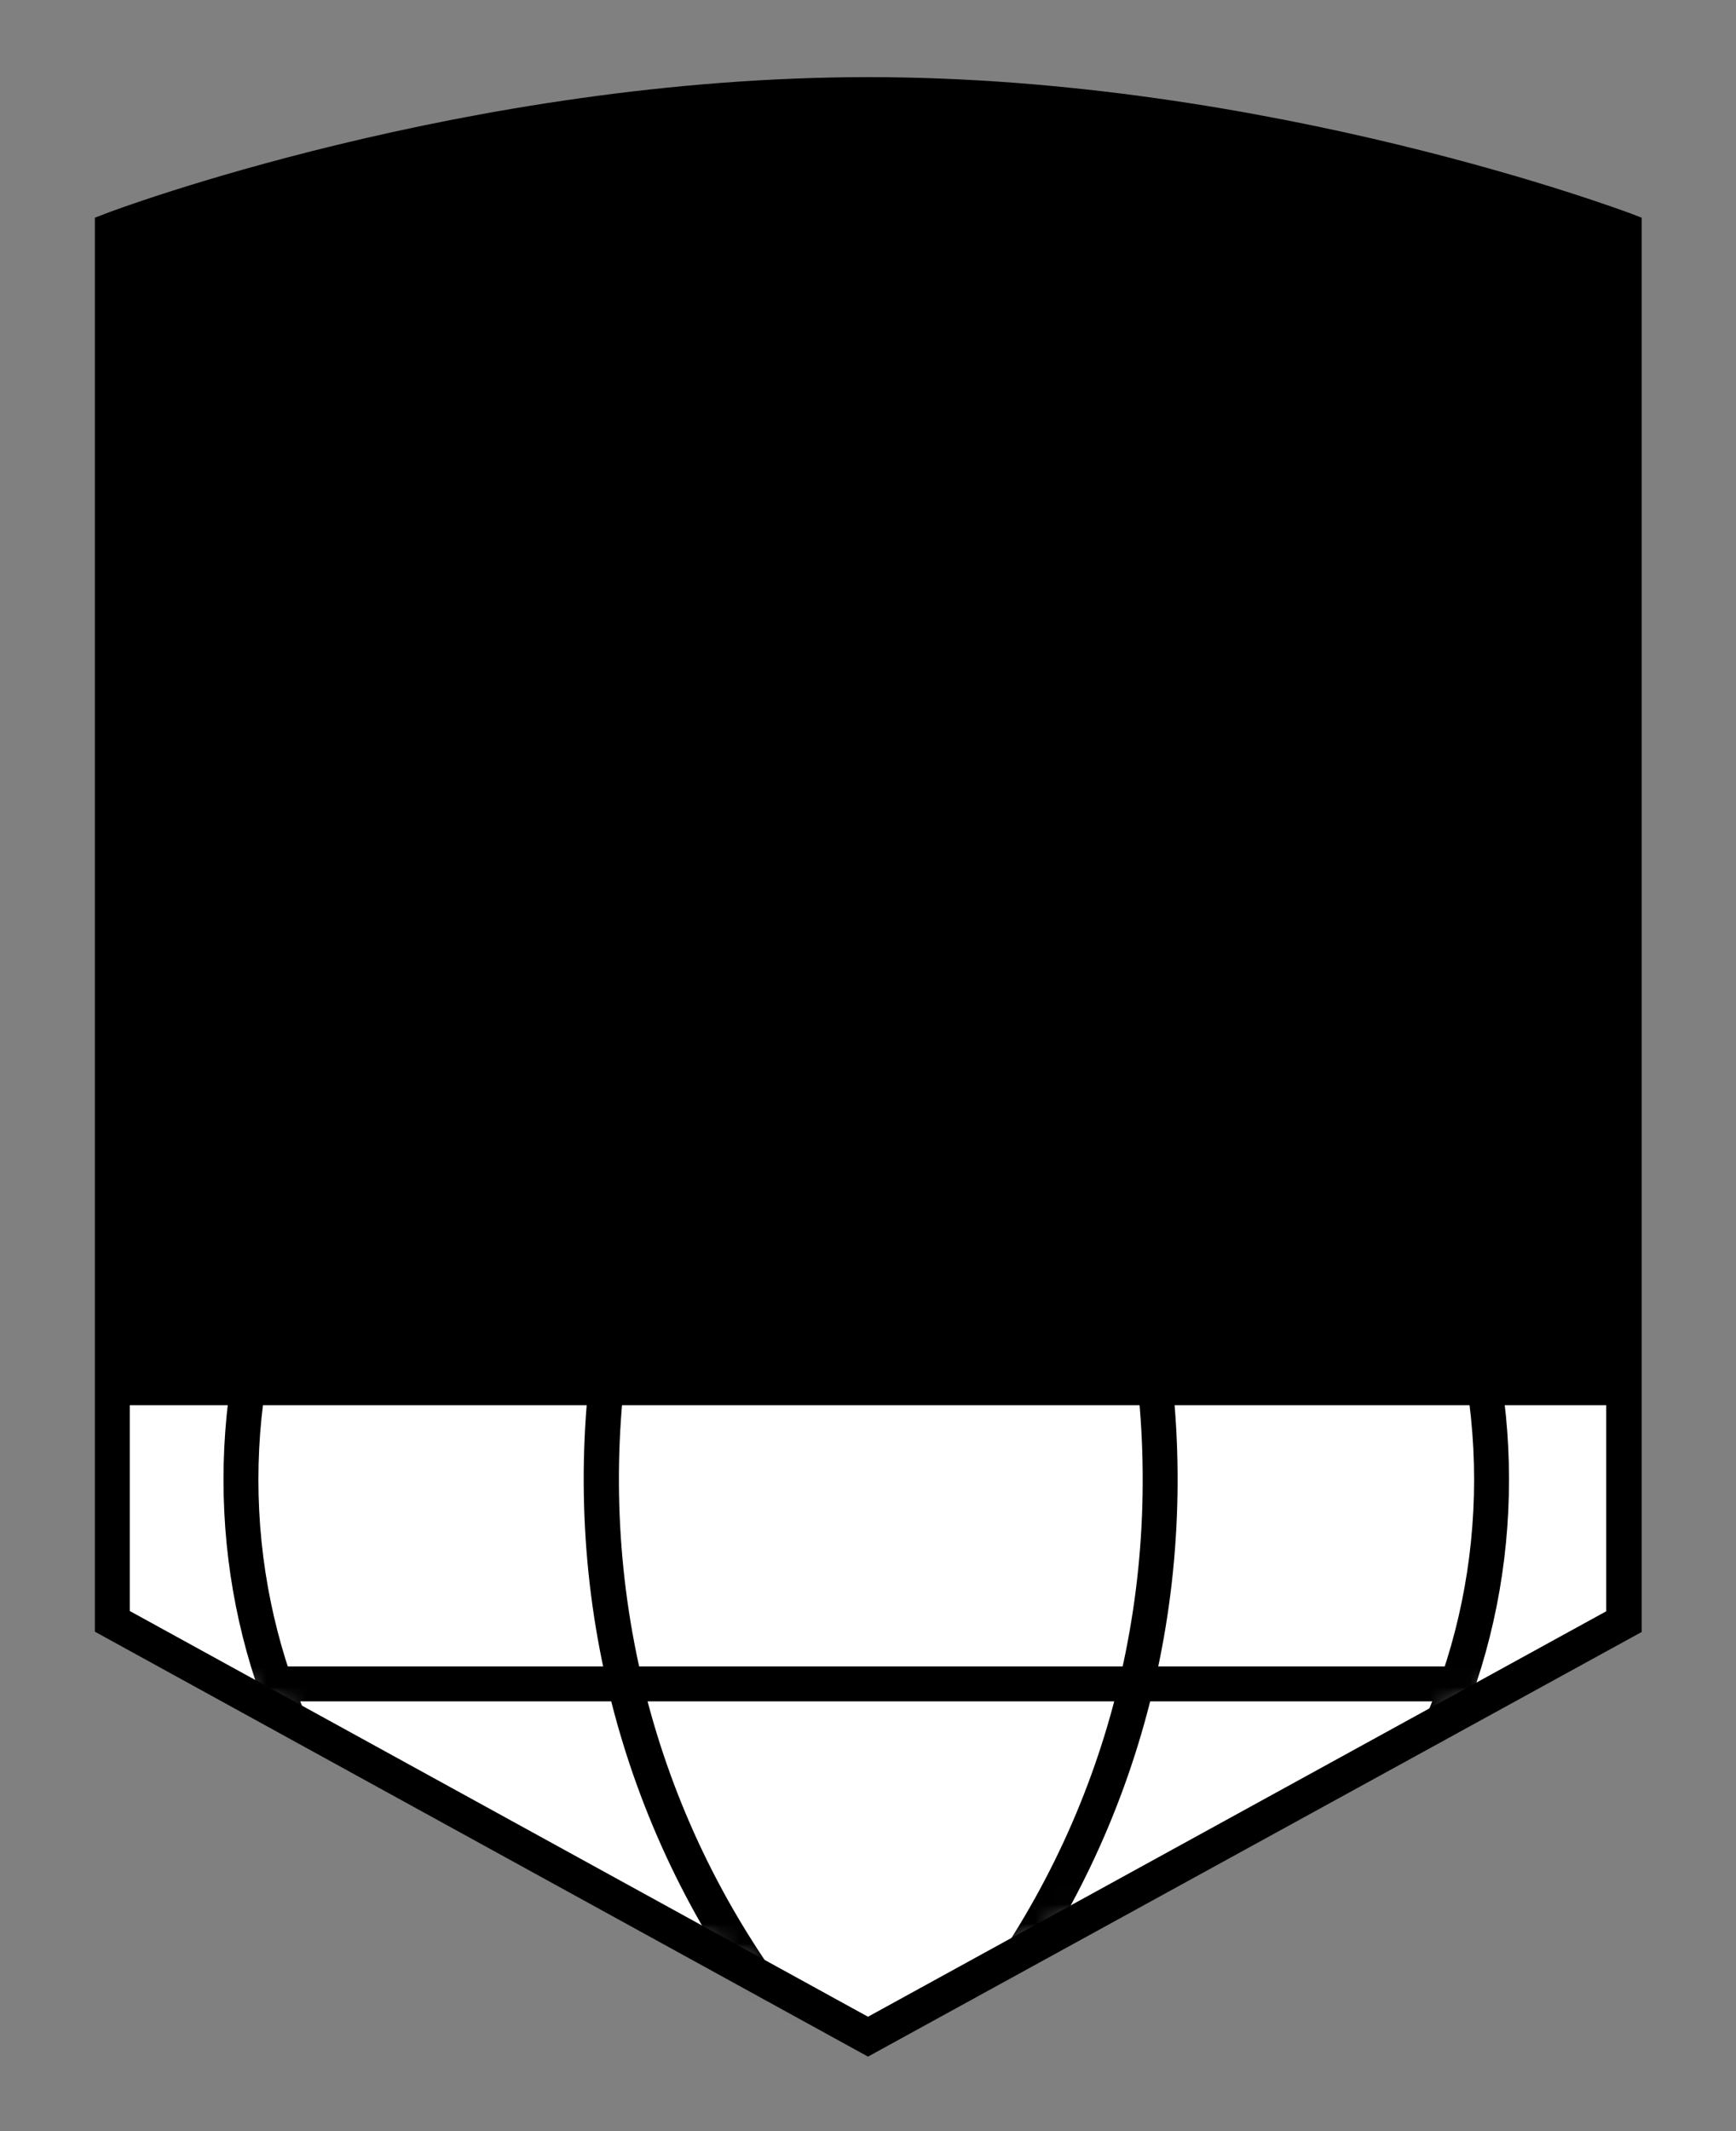
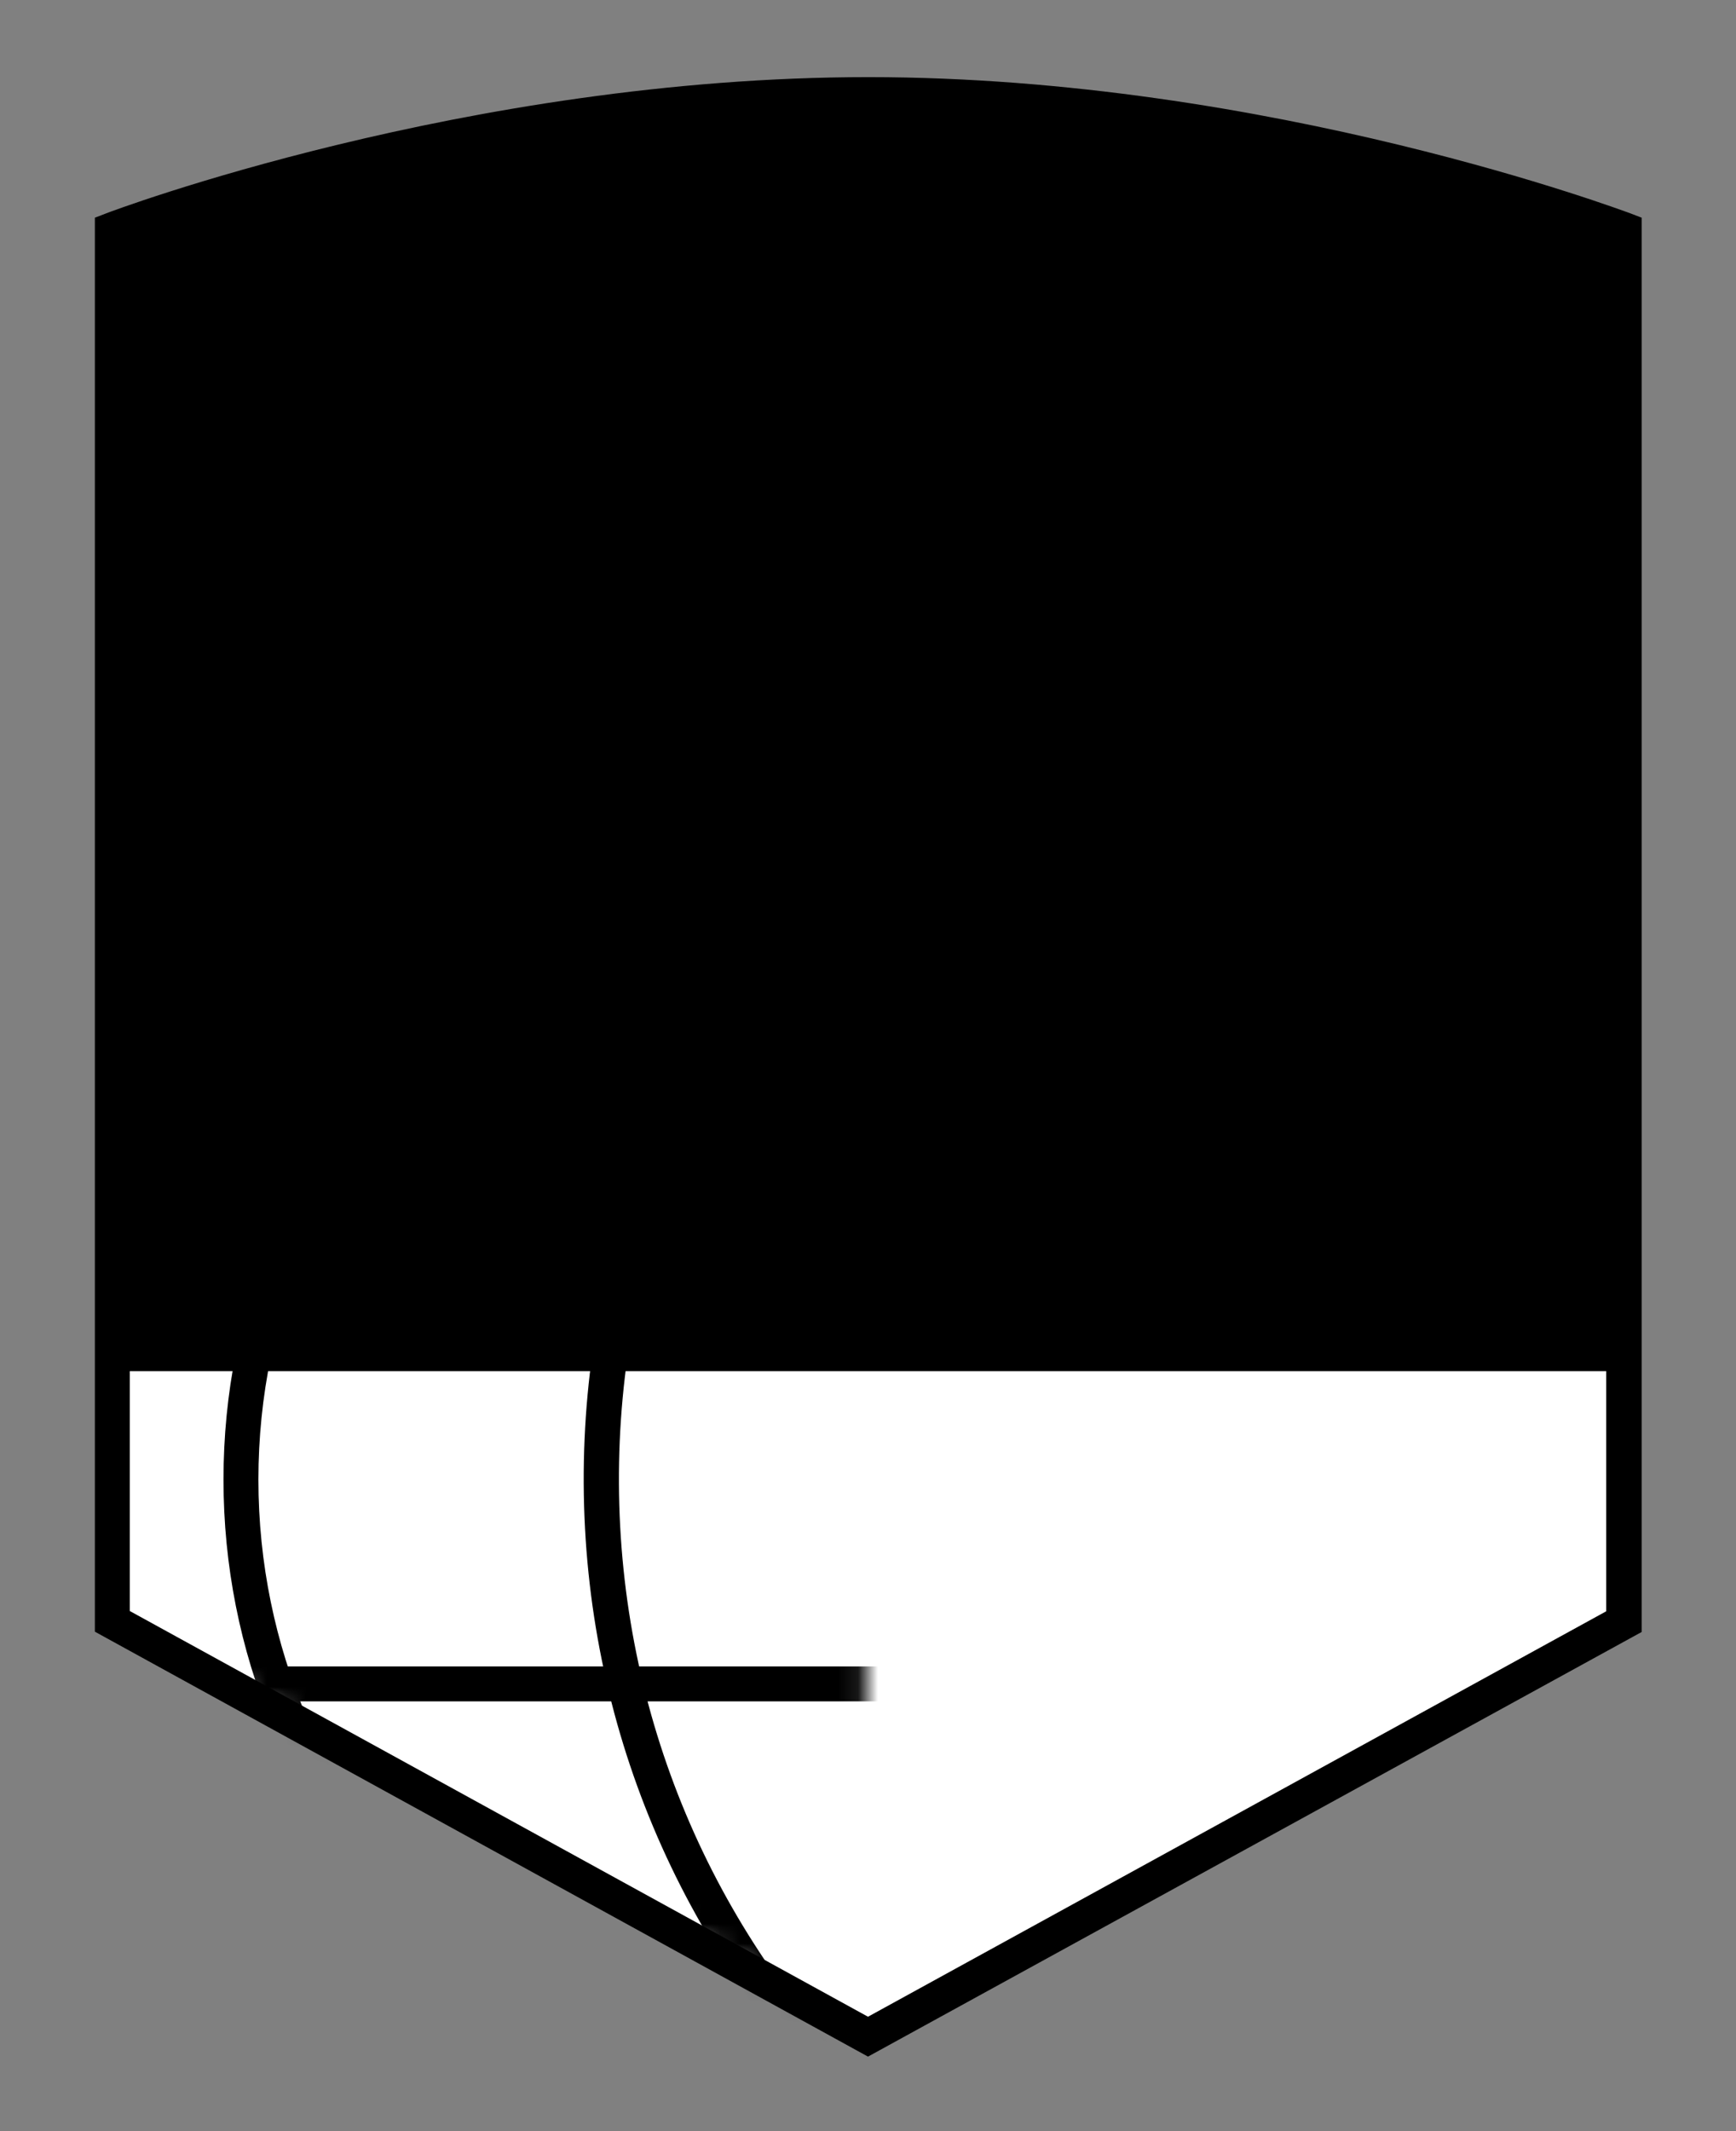
<svg xmlns="http://www.w3.org/2000/svg" width="88" height="108" viewBox="0 0 88 108" fill="none">
  <rect x="0" y="0" width="88" height="108" fill="#808080" stroke="none" />
  <g clip-path="url(#clip0_16595_419)">
    <path d="M5.606 81.936L43.911 102.97L82.217 81.936V67.083L5.591 66.714V81.936H5.606Z" fill="white" style="fill:white;fill-opacity:1;" />
    <mask id="mask0_16595_419" style="mask-type:luminance" maskUnits="userSpaceOnUse" x="5" y="66" width="78" height="37">
-       <path d="M5.606 81.929L43.911 102.963L82.232 81.929V67.076L5.606 66.707V81.929Z" fill="white" style="fill:white;fill-opacity:1;" />
+       <path d="M5.606 81.929L43.911 102.963V67.076L5.606 66.707V81.929Z" fill="white" style="fill:white;fill-opacity:1;" />
    </mask>
    <g mask="url(#mask0_16595_419)">
      <path d="M43.911 106.827C35.401 106.827 27.406 103.508 21.403 97.49C15.385 91.472 12.081 83.478 12.081 74.967C12.081 66.456 15.4 58.462 21.403 52.444C27.421 46.426 35.415 43.107 43.911 43.107C52.422 43.107 60.417 46.426 66.42 52.444C72.438 58.462 75.742 66.456 75.742 74.967C75.742 83.478 72.423 91.472 66.42 97.49C60.417 103.523 52.422 106.827 43.911 106.827ZM43.911 43.417C26.521 43.417 12.361 57.577 12.361 74.982C12.361 83.419 15.636 91.339 21.595 97.298C27.554 103.257 35.474 106.547 43.897 106.547C52.319 106.547 60.24 103.257 66.199 97.298C72.158 91.339 75.432 83.419 75.432 74.982C75.432 66.545 72.158 58.624 66.199 52.665C60.269 46.706 52.348 43.417 43.911 43.417Z" fill="#252525" style="fill:#252525;fill:color(display-p3 0.145 0.145 0.145);fill-opacity:1;" />
      <path d="M43.911 107.564C35.209 107.564 27.023 104.172 20.872 98.021C14.721 91.87 11.329 83.684 11.329 74.982C11.329 66.279 14.721 58.093 20.872 51.942C27.023 45.791 35.209 42.399 43.911 42.399C52.614 42.399 60.8 45.791 66.951 51.942C73.102 58.093 76.494 66.279 76.494 74.982C76.494 83.684 73.102 91.87 66.951 98.021C60.8 104.172 52.629 107.564 43.911 107.564ZM43.911 44.169C26.919 44.169 13.099 57.99 13.099 74.982C13.099 91.974 26.919 105.794 43.911 105.794C60.904 105.794 74.724 91.974 74.724 74.982C74.724 57.99 60.904 44.169 43.911 44.169Z" fill="#252525" style="fill:#252525;fill:color(display-p3 0.145 0.145 0.145);fill-opacity:1;" />
      <path d="M73.308 84.451H14.544V86.221H73.308V84.451Z" fill="#252525" style="fill:#252525;fill:color(display-p3 0.145 0.145 0.145);fill-opacity:1;" />
      <path d="M43.071 107.299C34.442 98.744 29.648 87.342 29.589 75.188C29.53 63.034 34.206 51.588 42.761 42.944C42.864 42.841 42.967 42.738 43.071 42.635L44.31 43.889C44.206 43.992 44.118 44.08 44.015 44.184C35.814 52.502 31.315 63.506 31.374 75.188C31.433 86.87 36.035 97.829 44.324 106.045L43.071 107.299Z" fill="#252525" style="fill:#252525;fill:color(display-p3 0.145 0.145 0.145);fill-opacity:1;" />
      <path d="M46.212 107.299L44.974 106.045C53.278 97.83 57.88 86.87 57.924 75.188C57.983 63.506 53.484 52.503 45.269 44.199C45.165 44.095 45.077 44.007 44.974 43.904L46.212 42.65C46.316 42.753 46.419 42.856 46.522 42.96C55.077 51.588 59.753 63.049 59.694 75.203C59.635 87.342 54.856 98.759 46.212 107.299Z" fill="#252525" style="fill:#252525;fill:color(display-p3 0.145 0.145 0.145);fill-opacity:1;" />
    </g>
    <path d="M82.276 66.124H5.65V11.579C5.65 11.579 23.512 4.735 43.956 4.735C64.399 4.735 82.261 11.579 82.261 11.579V66.124H82.276Z" fill="#F3F4F4" style="fill:#F3F4F4;fill:color(display-p3 0.953 0.957 0.957);fill-opacity:1;" />
    <rect x="6.535" y="61.67" width="74.93" height="7.817" fill="url(#paint0_linear_16595_419)" style="" />
    <path d="M38.188 22.465L29.486 13.777L26.919 16.343L20.783 22.465L26.919 28.601L29.486 31.167L38.188 22.465ZM26.934 18.099L31.3 22.465L26.934 26.845L22.568 22.479L26.934 18.099ZM33.055 22.465L27.804 17.214L29.486 15.532L36.418 22.465L29.486 29.397L27.804 27.716L33.055 22.465Z" fill="#252524" style="fill:#252524;fill:color(display-p3 0.145 0.145 0.141);fill-opacity:1;" />
    <path d="M46.463 19.987L48.469 24.943H47.201L46.773 23.866H44.767L44.354 24.943H43.159L45.136 19.987H46.463ZM45.106 22.981H46.419L45.785 21.359H45.755L45.106 22.981Z" fill="#252524" style="fill:#252524;fill:color(display-p3 0.145 0.145 0.141);fill-opacity:1;" />
    <path d="M48.233 22.42H50.106V23.276H48.572L48.233 22.42Z" fill="#252524" style="fill:#252524;fill:color(display-p3 0.145 0.145 0.141);fill-opacity:1;" />
    <path d="M52.068 19.987V23.955H54.59V24.943H50.873V19.987H52.068Z" fill="#252524" style="fill:#252524;fill:color(display-p3 0.145 0.145 0.141);fill-opacity:1;" />
    <path d="M56.419 20.002H55.225V24.957H56.419V20.002Z" fill="#252524" style="fill:#252524;fill:color(display-p3 0.145 0.145 0.141);fill-opacity:1;" />
    <path d="M56.965 22.464C56.965 20.93 58.072 19.898 59.487 19.898C60.933 19.898 61.774 20.68 61.877 21.933L60.712 21.978C60.653 21.358 60.225 20.96 59.502 20.96C58.676 20.96 58.175 21.565 58.175 22.479C58.175 23.423 58.691 24.043 59.591 24.043C60.136 24.043 60.594 23.762 60.771 23.276H59.576V22.405H61.892V24.942H60.844V24.323C60.579 24.824 60.004 25.046 59.355 25.046C57.983 25.046 56.965 23.998 56.965 22.464Z" fill="#252524" style="fill:#252524;fill:color(display-p3 0.145 0.145 0.141);fill-opacity:1;" />
    <path d="M65.918 22.966V19.987H67.01V24.943H66.051L63.765 21.786V24.958H62.659V20.002H63.809L65.918 22.966Z" fill="#252524" style="fill:#252524;fill:color(display-p3 0.145 0.145 0.141);fill-opacity:1;" />
    <path d="M44 104.224L4.809 82.689V11.033L5.384 10.812C5.561 10.738 23.645 3.909 44.015 3.909C64.385 3.909 82.453 10.753 82.645 10.812L83.22 11.033V82.704L82.763 82.954L44 104.224ZM6.579 81.642L44 102.203L81.421 81.656V12.258C78.22 11.122 62.025 5.679 44 5.679C25.961 5.679 9.765 11.122 6.579 12.258V81.642Z" fill="#252525" style="fill:#252525;fill:color(display-p3 0.145 0.145 0.145);fill-opacity:1;" />
-     <path d="M82.394 69.443H5.606V71.213H82.394V69.443Z" fill="#252525" style="fill:#252525;fill:color(display-p3 0.145 0.145 0.145);fill-opacity:1;" />
    <path d="M27.082 50.681C28.291 50.681 28.955 51.433 29.029 52.466L28.247 52.495C28.188 51.891 27.819 51.389 27.082 51.389C26.359 51.389 25.872 51.935 25.872 52.79C25.872 53.661 26.359 54.192 27.082 54.192C27.834 54.192 28.188 53.69 28.247 53.085L29.029 53.115C28.955 54.147 28.291 54.9 27.082 54.9C25.916 54.9 25.032 54.029 25.032 52.776C25.032 51.522 25.916 50.681 27.082 50.681Z" fill="#252524" style="fill:#252524;fill:color(display-p3 0.145 0.145 0.141);fill-opacity:1;" />
    <path d="M33.572 54.855H30.518V50.77H33.513V51.448H31.315V52.436H33.041V53.1H31.315V54.177H33.572V54.855Z" fill="#252524" style="fill:#252524;fill:color(display-p3 0.145 0.145 0.141);fill-opacity:1;" />
    <path d="M37.761 54.855C37.672 54.752 37.628 54.472 37.599 54.014C37.569 53.557 37.362 53.351 36.891 53.351H35.932V54.87H35.135V50.784H36.979C38.026 50.784 38.542 51.271 38.542 52.023C38.542 52.643 38.144 52.997 37.643 53.056C38.115 53.144 38.351 53.424 38.395 53.896C38.454 54.501 38.469 54.708 38.602 54.855H37.761ZM36.861 52.702C37.451 52.702 37.731 52.51 37.731 52.067C37.731 51.654 37.466 51.418 36.861 51.418H35.917V52.702H36.861Z" fill="#252524" style="fill:#252524;fill:color(display-p3 0.145 0.145 0.141);fill-opacity:1;" />
    <path d="M41.242 54.855V51.448H39.796V50.77H43.528V51.448H42.068V54.855H41.242Z" fill="#252524" style="fill:#252524;fill:color(display-p3 0.145 0.145 0.141);fill-opacity:1;" />
    <path d="M45.8 50.77V54.855H44.988V50.77H45.8Z" fill="#252524" style="fill:#252524;fill:color(display-p3 0.145 0.145 0.141);fill-opacity:1;" />
    <path d="M47.496 54.855V50.77H50.416V51.448H48.307V52.539H49.944V53.203H48.307V54.87H47.496V54.855Z" fill="#252524" style="fill:#252524;fill:color(display-p3 0.145 0.145 0.141);fill-opacity:1;" />
    <path d="M52.717 50.77V54.855H51.906V50.77H52.717Z" fill="#252524" style="fill:#252524;fill:color(display-p3 0.145 0.145 0.141);fill-opacity:1;" />
    <path d="M57.467 54.855H54.413V50.77H57.408V51.448H55.21V52.436H56.936V53.1H55.21V54.177H57.467V54.855Z" fill="#252524" style="fill:#252524;fill:color(display-p3 0.145 0.145 0.141);fill-opacity:1;" />
    <path d="M59.016 50.77H60.564C61.877 50.77 62.703 51.536 62.703 52.82C62.703 54.103 61.892 54.87 60.564 54.87H59.016V50.77ZM60.505 54.206C61.376 54.206 61.862 53.69 61.862 52.805C61.862 51.935 61.376 51.419 60.505 51.419H59.827V54.206H60.505Z" fill="#252524" style="fill:#252524;fill:color(display-p3 0.145 0.145 0.141);fill-opacity:1;" />
    <path d="M17.302 38.365V46.92H15.002V38.365H17.302Z" fill="#252524" style="fill:#252524;fill:color(display-p3 0.145 0.145 0.141);fill-opacity:1;" />
    <path d="M20.341 43.822C20.43 44.899 21.256 45.268 22.2 45.268C22.996 45.268 23.512 44.988 23.512 44.501C23.512 43.999 23.011 43.911 22.362 43.793L20.798 43.527C19.397 43.277 18.424 42.48 18.424 40.99C18.424 39.25 19.78 38.203 21.904 38.203C24.265 38.203 25.548 39.353 25.577 41.256L23.453 41.3C23.38 40.415 22.745 40.017 21.86 40.017C21.093 40.017 20.666 40.312 20.666 40.784C20.666 41.182 20.99 41.33 21.521 41.418L23.129 41.698C24.913 42.008 25.739 42.952 25.739 44.339C25.739 46.153 24.161 47.067 22.17 47.067C19.854 47.067 18.188 45.946 18.188 43.881L20.341 43.822Z" fill="#252524" style="fill:#252524;fill:color(display-p3 0.145 0.145 0.141);fill-opacity:1;" />
    <path d="M30.887 47.082C28.409 47.082 26.448 45.283 26.448 42.642C26.448 40.002 28.395 38.203 30.887 38.203C33.38 38.203 35.327 40.002 35.327 42.642C35.327 45.283 33.38 47.082 30.887 47.082ZM30.887 40.238C29.619 40.238 28.822 41.182 28.822 42.642C28.822 44.103 29.619 45.047 30.887 45.047C32.156 45.047 32.952 44.103 32.952 42.642C32.952 41.182 32.156 40.238 30.887 40.238Z" fill="#252524" style="fill:#252524;fill:color(display-p3 0.145 0.145 0.141);fill-opacity:1;" />
    <path d="M44.988 45.002V46.92H38.365V45.268L40.725 43.409C42.023 42.362 42.466 41.919 42.466 41.108C42.466 40.577 42.215 40.179 41.537 40.179C40.829 40.179 40.563 40.725 40.563 41.418C40.563 41.742 40.608 41.949 40.652 42.126L38.395 42.052C38.336 41.787 38.292 41.506 38.292 41.256C38.292 39.427 39.649 38.232 41.611 38.232C43.69 38.232 44.87 39.397 44.87 40.99C44.87 42.465 44.103 43.158 42.746 44.22L41.684 45.032H44.988V45.002Z" fill="#252524" style="fill:#252524;fill:color(display-p3 0.145 0.145 0.141);fill-opacity:1;" />
    <path d="M45.386 40.43V38.365H51.906V40.179C49.664 42.392 49.605 44.265 49.59 46.92H47.068C47.112 44.132 47.688 42.318 49.413 40.43H45.386Z" fill="#252524" style="fill:#252524;fill:color(display-p3 0.145 0.145 0.141);fill-opacity:1;" />
    <path d="M56.169 47.082C53.838 47.082 52.304 45.474 52.304 42.642C52.304 39.81 53.838 38.203 56.169 38.203C58.514 38.203 60.033 39.81 60.033 42.642C60.033 45.474 58.514 47.082 56.169 47.082ZM56.169 40.061C55.136 40.061 54.738 40.872 54.738 42.642C54.738 44.412 55.136 45.224 56.169 45.224C57.216 45.224 57.614 44.412 57.614 42.642C57.614 40.872 57.216 40.061 56.169 40.061Z" fill="#252524" style="fill:#252524;fill:color(display-p3 0.145 0.145 0.141);fill-opacity:1;" />
    <path d="M64.561 47.082C62.231 47.082 60.697 45.474 60.697 42.642C60.697 39.81 62.231 38.203 64.561 38.203C66.907 38.203 68.426 39.81 68.426 42.642C68.426 45.474 66.907 47.082 64.561 47.082ZM64.561 40.061C63.529 40.061 63.131 40.872 63.131 42.642C63.131 44.412 63.529 45.224 64.561 45.224C65.609 45.224 66.007 44.412 66.007 42.642C66.007 40.872 65.609 40.061 64.561 40.061Z" fill="#252524" style="fill:#252524;fill:color(display-p3 0.145 0.145 0.141);fill-opacity:1;" />
    <path d="M68.898 39.677C70.093 39.677 70.683 39.264 71.007 38.379H72.807V46.934H70.506V41.211H68.898V39.677Z" fill="#252524" style="fill:#252524;fill:color(display-p3 0.145 0.145 0.141);fill-opacity:1;" />
  </g>
  <defs>
    <linearGradient id="paint0_linear_16595_419" x1="6.535" y1="65.505" x2="82.203" y2="64.841" gradientUnits="userSpaceOnUse">
      <stop stop-color="#F4B941" style="stop-color:#F4B941;stop-color:color(display-p3 0.957 0.726 0.255);stop-opacity:1;" />
      <stop offset="0.484" stop-color="#FDF277" style="stop-color:#FDF277;stop-color:color(display-p3 0.992 0.949 0.467);stop-opacity:1;" />
      <stop offset="1" stop-color="#DCF8A5" style="stop-color:#DCF8A5;stop-color:color(display-p3 0.863 0.973 0.647);stop-opacity:1;" />
    </linearGradient>
    <clipPath id="clip0_16595_419">
      <rect width="88" height="108" fill="white" style="fill:white;fill-opacity:1;" />
    </clipPath>
  </defs>
</svg>